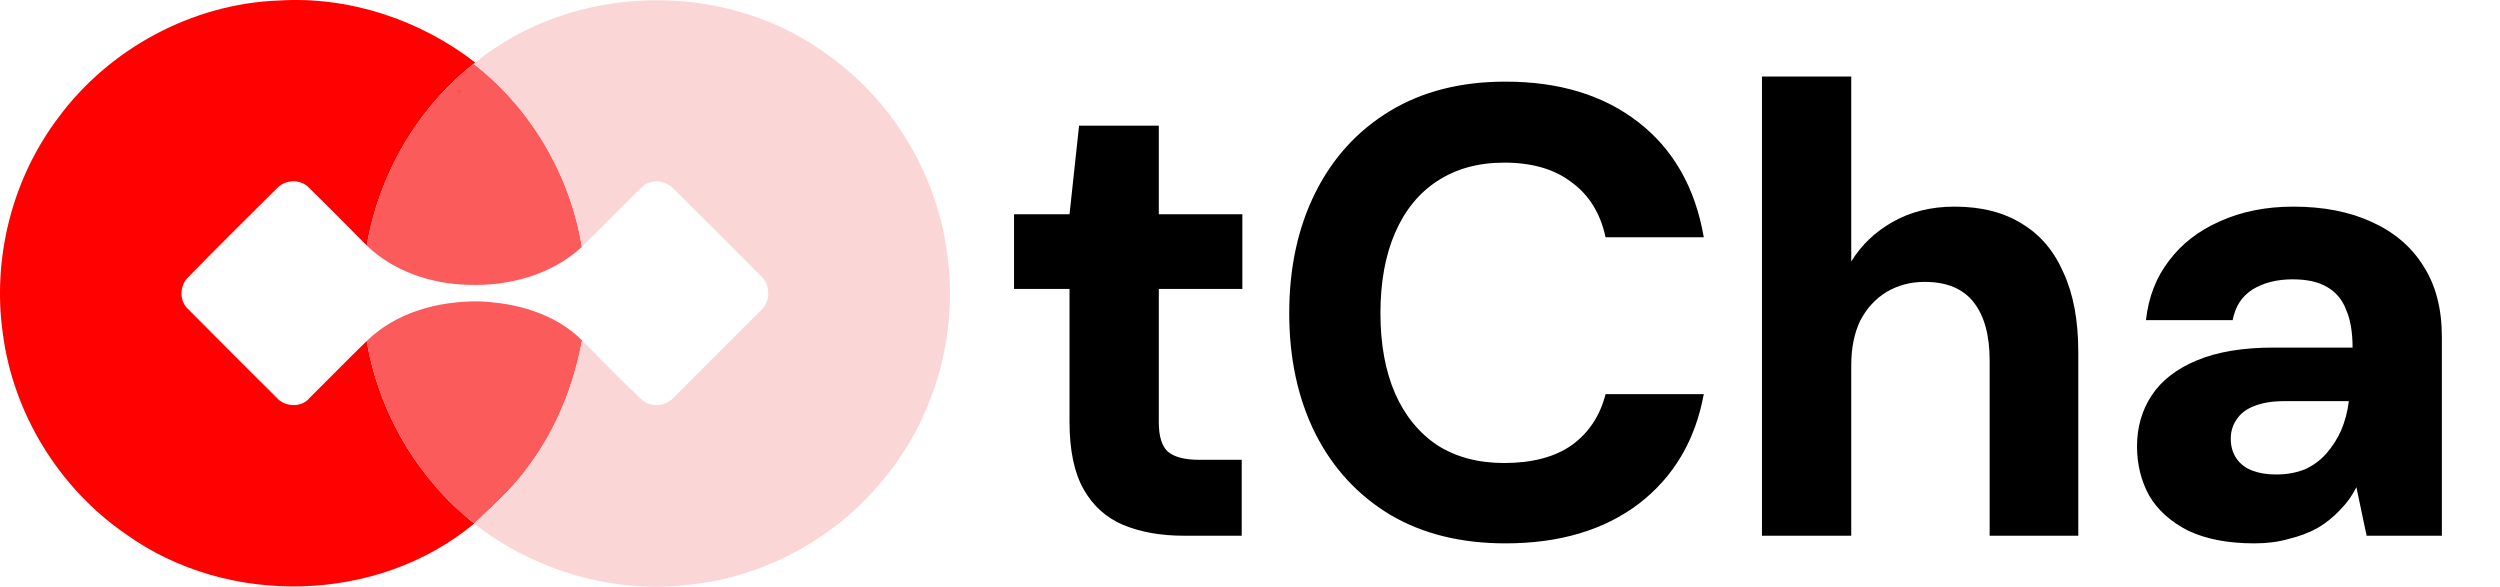
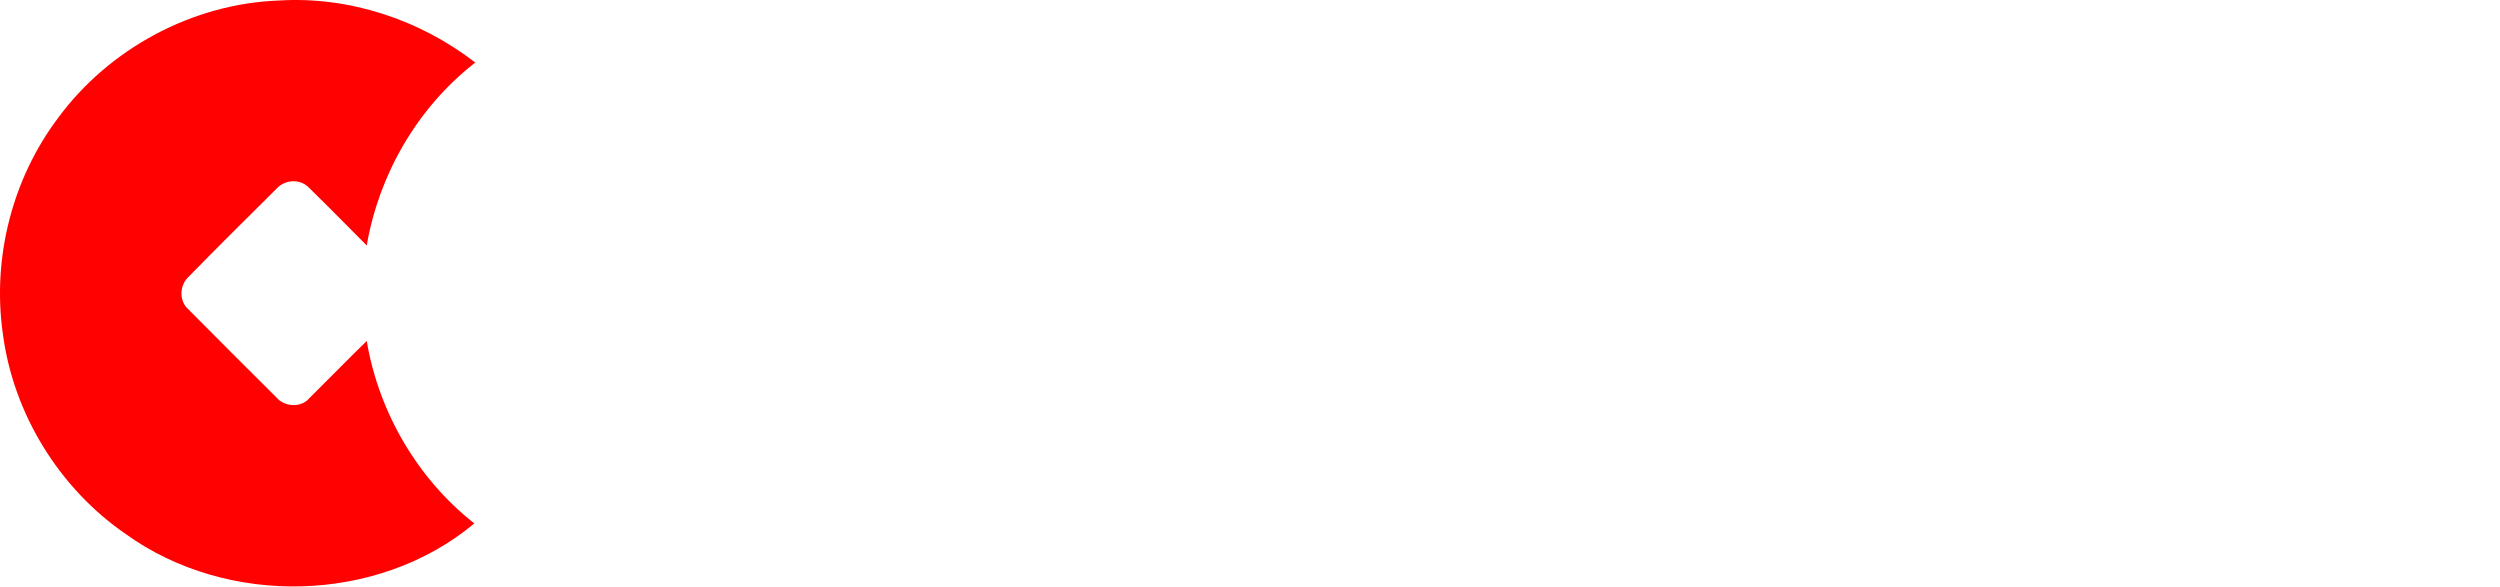
<svg xmlns="http://www.w3.org/2000/svg" width="98" height="23" viewBox="0 0 98 23" fill="none">
  <path d="M4.931 20.936C8.915 23.8 14.801 23.67 18.585 20.526L18.592 20.518C16.363 18.763 14.848 16.163 14.376 13.367C13.616 14.104 12.881 14.864 12.128 15.607C11.807 15.995 11.151 15.954 10.836 15.58C9.683 14.431 8.531 13.284 7.386 12.128C7.008 11.8 7.034 11.179 7.396 10.848C8.529 9.686 9.684 8.546 10.835 7.402C11.164 7.027 11.789 6.997 12.128 7.375C12.887 8.115 13.629 8.872 14.376 9.623C14.853 6.844 16.348 4.254 18.566 2.502L18.631 2.453C16.454 0.767 13.675 -0.154 10.918 0.021C7.537 0.148 4.272 1.907 2.272 4.63C0.475 7.016 -0.31 10.124 0.111 13.079C0.521 16.221 2.322 19.143 4.931 20.936Z" fill="#FF0101" />
-   <path fill-rule="evenodd" clip-rule="evenodd" d="M18.592 20.519C16.363 18.763 14.847 16.163 14.376 13.367C15.52 12.245 17.172 11.802 18.741 11.813C20.208 11.863 21.751 12.279 22.816 13.343C22.491 15.099 21.813 16.799 20.747 18.237C20.223 18.986 19.557 19.611 18.895 20.233C18.793 20.328 18.692 20.423 18.592 20.519ZM18.357 11.165C16.909 11.129 15.429 10.645 14.376 9.623C14.853 6.844 16.348 4.254 18.566 2.502C20.816 4.248 22.353 6.87 22.81 9.679C21.619 10.779 19.949 11.222 18.357 11.165Z" fill="#FC5B5B" />
-   <path d="M18.585 20.526C20.982 22.392 24.111 23.307 27.133 22.908C30.062 22.58 32.823 21.042 34.668 18.748C36.642 16.357 37.55 13.133 37.145 10.063C36.782 6.967 35.075 4.056 32.551 2.228C28.549 -0.812 22.532 -0.719 18.631 2.453L18.566 2.502C20.816 4.248 22.353 6.87 22.81 9.679C23.593 8.906 24.357 8.112 25.149 7.348C25.498 6.98 26.109 7.064 26.432 7.424C27.557 8.533 28.67 9.657 29.787 10.775C30.215 11.131 30.236 11.841 29.794 12.197C28.678 13.317 27.559 14.435 26.439 15.554C26.12 15.939 25.488 16.001 25.129 15.641C24.333 14.901 23.585 14.109 22.816 13.343C22.491 15.099 21.813 16.799 20.747 18.237C20.143 19.1 19.351 19.799 18.592 20.519L18.585 20.526Z" fill="#FAD6D6" />
-   <path d="M46.4 21C45.5 21 44.708 20.858 44.025 20.575C43.358 20.292 42.842 19.825 42.475 19.175C42.108 18.525 41.925 17.642 41.925 16.525V11.325H39.75V8.4H41.925L42.3 4.925H45.425V8.4H48.7V11.325H45.425V16.55C45.425 17.1 45.542 17.483 45.775 17.7C46.025 17.917 46.442 18.025 47.025 18.025H48.675V21H46.4ZM59.013 21.3C57.263 21.3 55.755 20.925 54.488 20.175C53.221 19.408 52.246 18.35 51.563 17C50.88 15.633 50.538 14.058 50.538 12.275C50.538 10.492 50.88 8.917 51.563 7.55C52.246 6.183 53.221 5.117 54.488 4.35C55.755 3.583 57.263 3.2 59.013 3.2C61.13 3.2 62.871 3.733 64.238 4.8C65.605 5.867 66.455 7.367 66.788 9.3H62.938C62.738 8.367 62.296 7.65 61.613 7.15C60.946 6.633 60.063 6.375 58.963 6.375C57.946 6.375 57.071 6.617 56.338 7.1C55.621 7.567 55.071 8.242 54.688 9.125C54.305 10.008 54.113 11.058 54.113 12.275C54.113 13.492 54.305 14.542 54.688 15.425C55.071 16.292 55.621 16.967 56.338 17.45C57.071 17.917 57.946 18.15 58.963 18.15C60.063 18.15 60.946 17.917 61.613 17.45C62.28 16.967 62.721 16.3 62.938 15.45H66.788C66.455 17.267 65.605 18.7 64.238 19.75C62.871 20.783 61.13 21.3 59.013 21.3ZM69.069 21V3H72.569V10.25C72.969 9.6 73.511 9.083 74.194 8.7C74.894 8.3 75.702 8.1 76.619 8.1C77.669 8.1 78.552 8.325 79.269 8.775C79.986 9.208 80.527 9.85 80.894 10.7C81.277 11.533 81.469 12.567 81.469 13.8V21H77.994V14.125C77.994 13.142 77.786 12.383 77.369 11.85C76.952 11.317 76.311 11.05 75.444 11.05C74.894 11.05 74.394 11.183 73.944 11.45C73.511 11.717 73.169 12.092 72.919 12.575C72.686 13.058 72.569 13.642 72.569 14.325V21H69.069ZM88.371 21.3C87.337 21.3 86.471 21.133 85.771 20.8C85.087 20.45 84.579 19.992 84.246 19.425C83.929 18.842 83.771 18.2 83.771 17.5C83.771 16.75 83.962 16.083 84.346 15.5C84.729 14.917 85.321 14.458 86.121 14.125C86.921 13.792 87.921 13.625 89.121 13.625H92.221C92.221 13.025 92.137 12.533 91.971 12.15C91.821 11.75 91.571 11.45 91.221 11.25C90.887 11.05 90.437 10.95 89.871 10.95C89.254 10.95 88.729 11.083 88.296 11.35C87.879 11.617 87.621 12.017 87.521 12.55H84.121C84.221 11.65 84.521 10.875 85.021 10.225C85.521 9.558 86.187 9.042 87.021 8.675C87.871 8.292 88.829 8.1 89.896 8.1C91.079 8.1 92.104 8.3 92.971 8.7C93.854 9.1 94.529 9.675 94.996 10.425C95.479 11.175 95.721 12.1 95.721 13.2V21H92.771L92.371 19.1C92.204 19.433 91.987 19.733 91.721 20C91.471 20.267 91.179 20.5 90.846 20.7C90.512 20.883 90.137 21.025 89.721 21.125C89.321 21.242 88.871 21.3 88.371 21.3ZM89.221 18.6C89.637 18.6 90.012 18.533 90.346 18.4C90.679 18.25 90.962 18.042 91.196 17.775C91.429 17.508 91.621 17.208 91.771 16.875C91.921 16.525 92.021 16.15 92.071 15.75V15.725H89.546C89.062 15.725 88.662 15.792 88.346 15.925C88.046 16.042 87.821 16.217 87.671 16.45C87.521 16.667 87.446 16.917 87.446 17.2C87.446 17.5 87.521 17.758 87.671 17.975C87.821 18.192 88.029 18.35 88.296 18.45C88.562 18.55 88.871 18.6 89.221 18.6Z" fill="black" />
</svg>